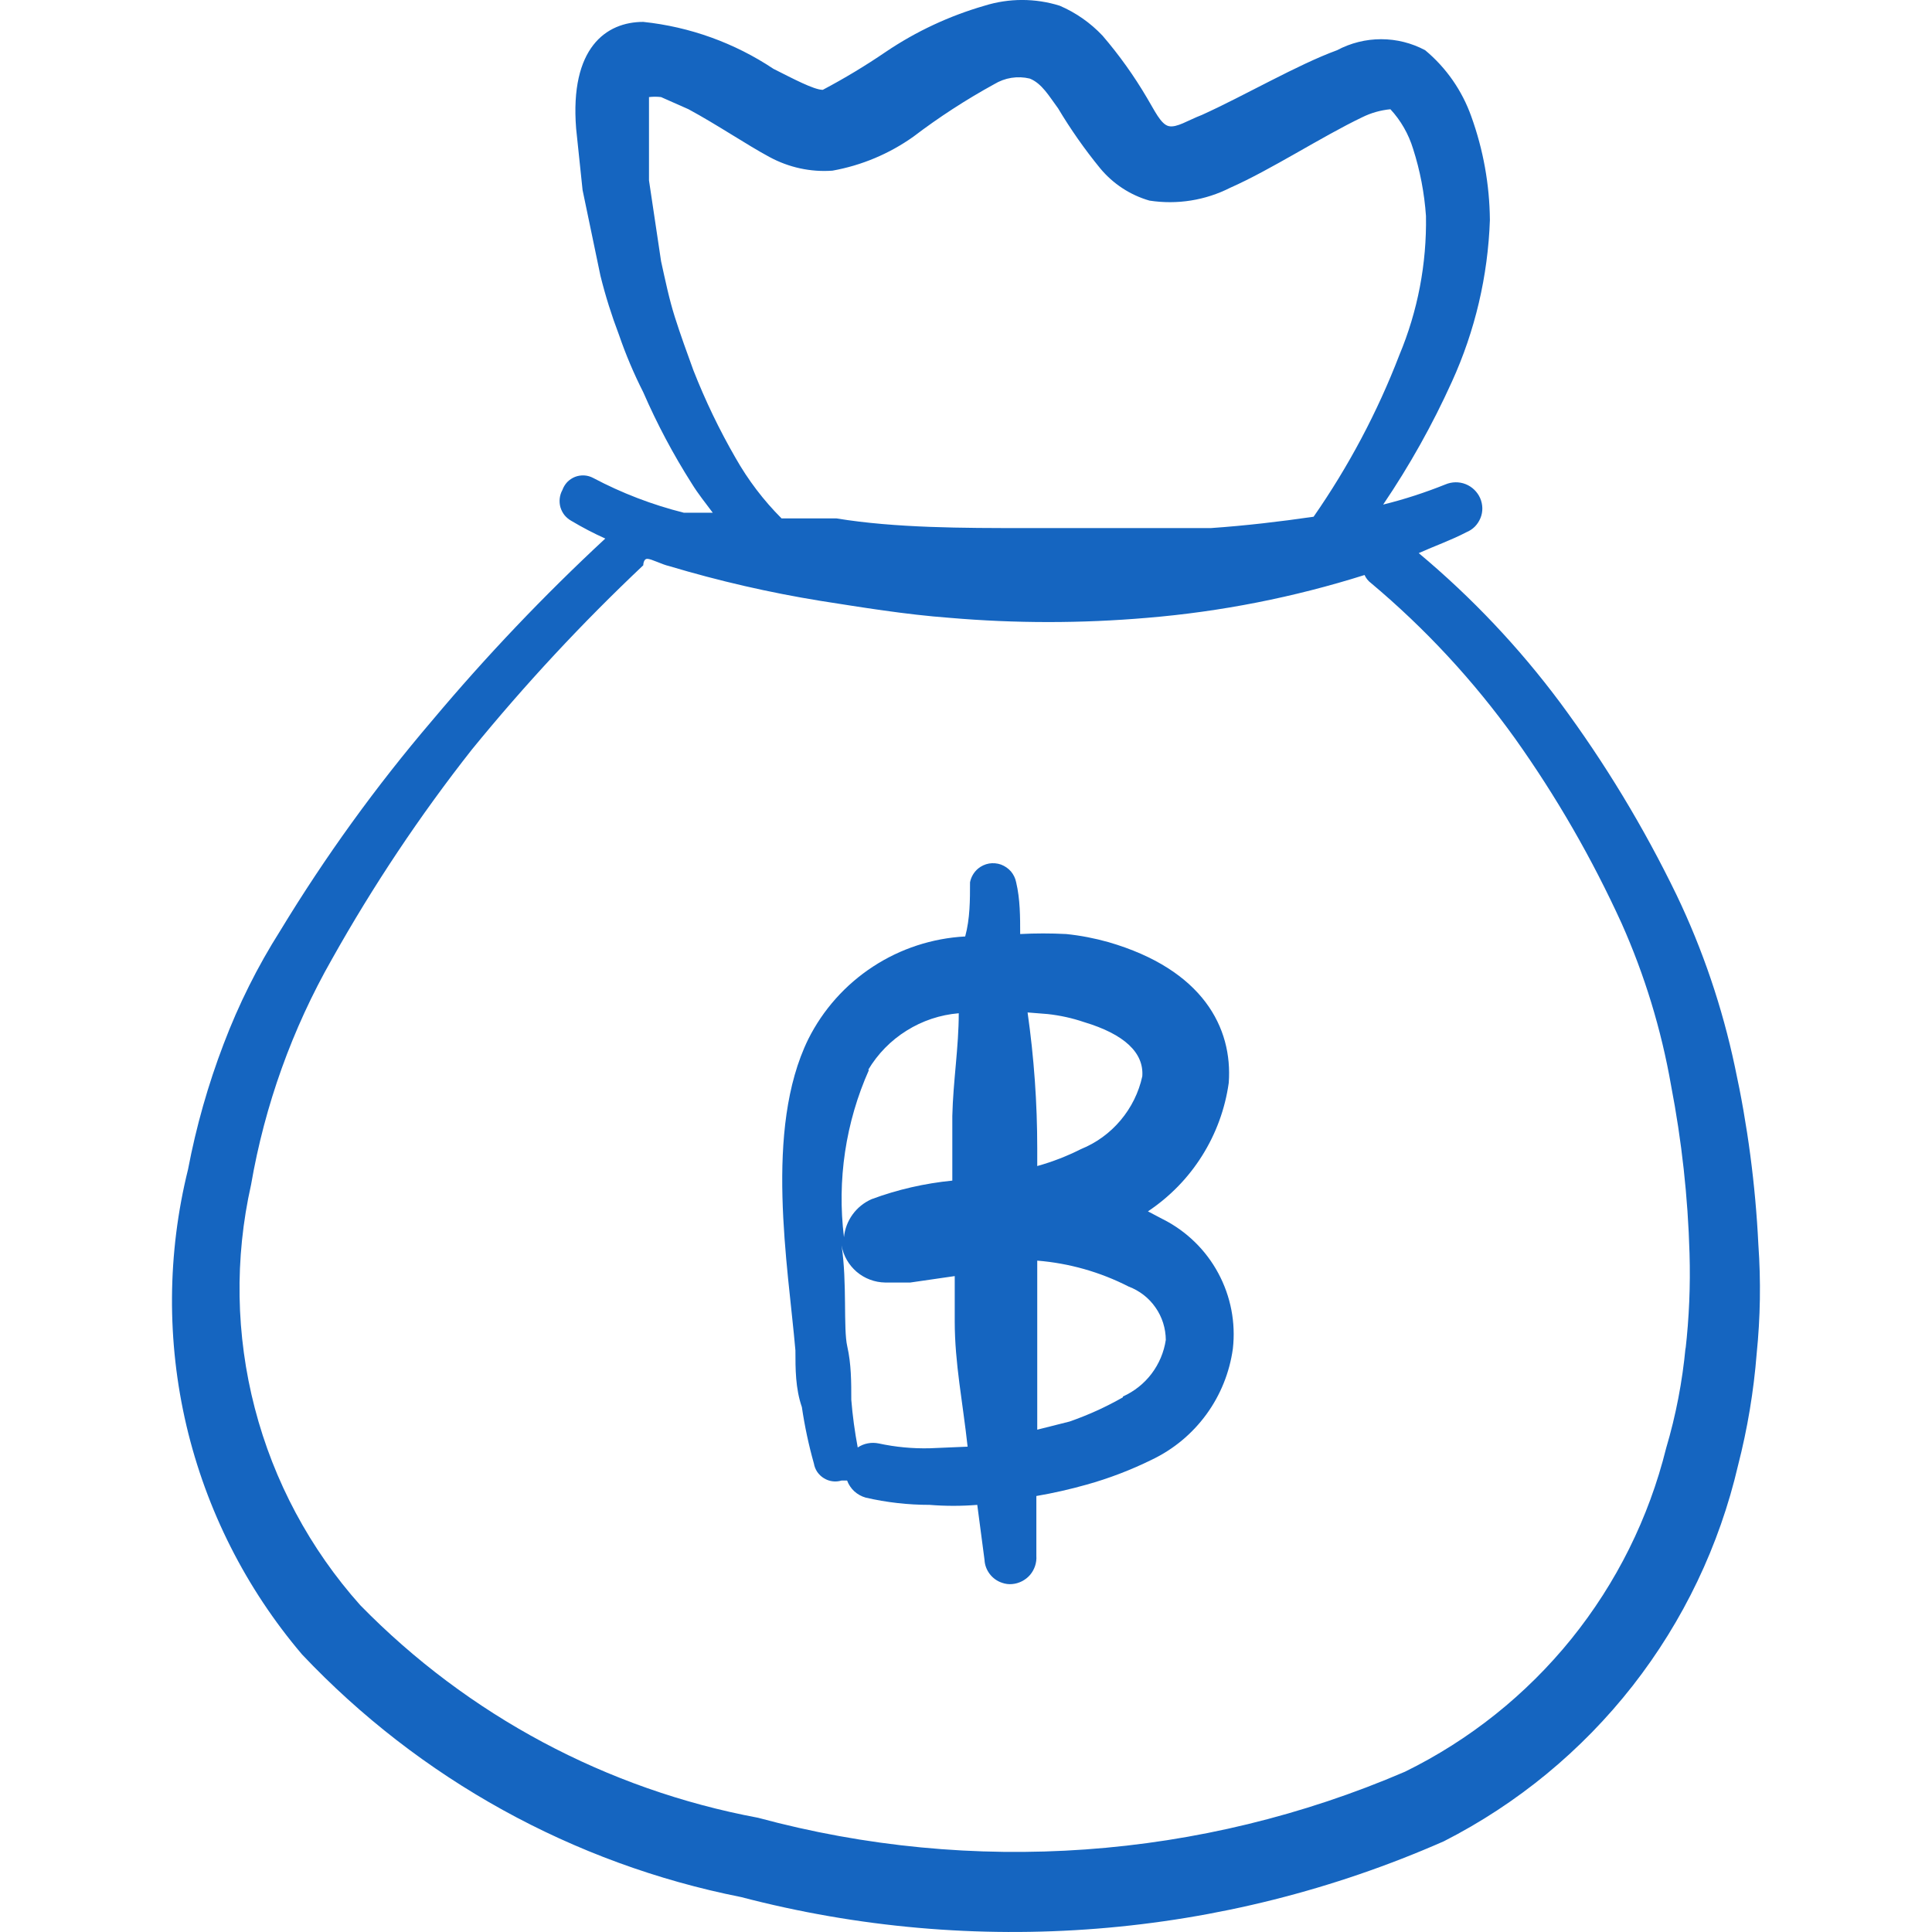
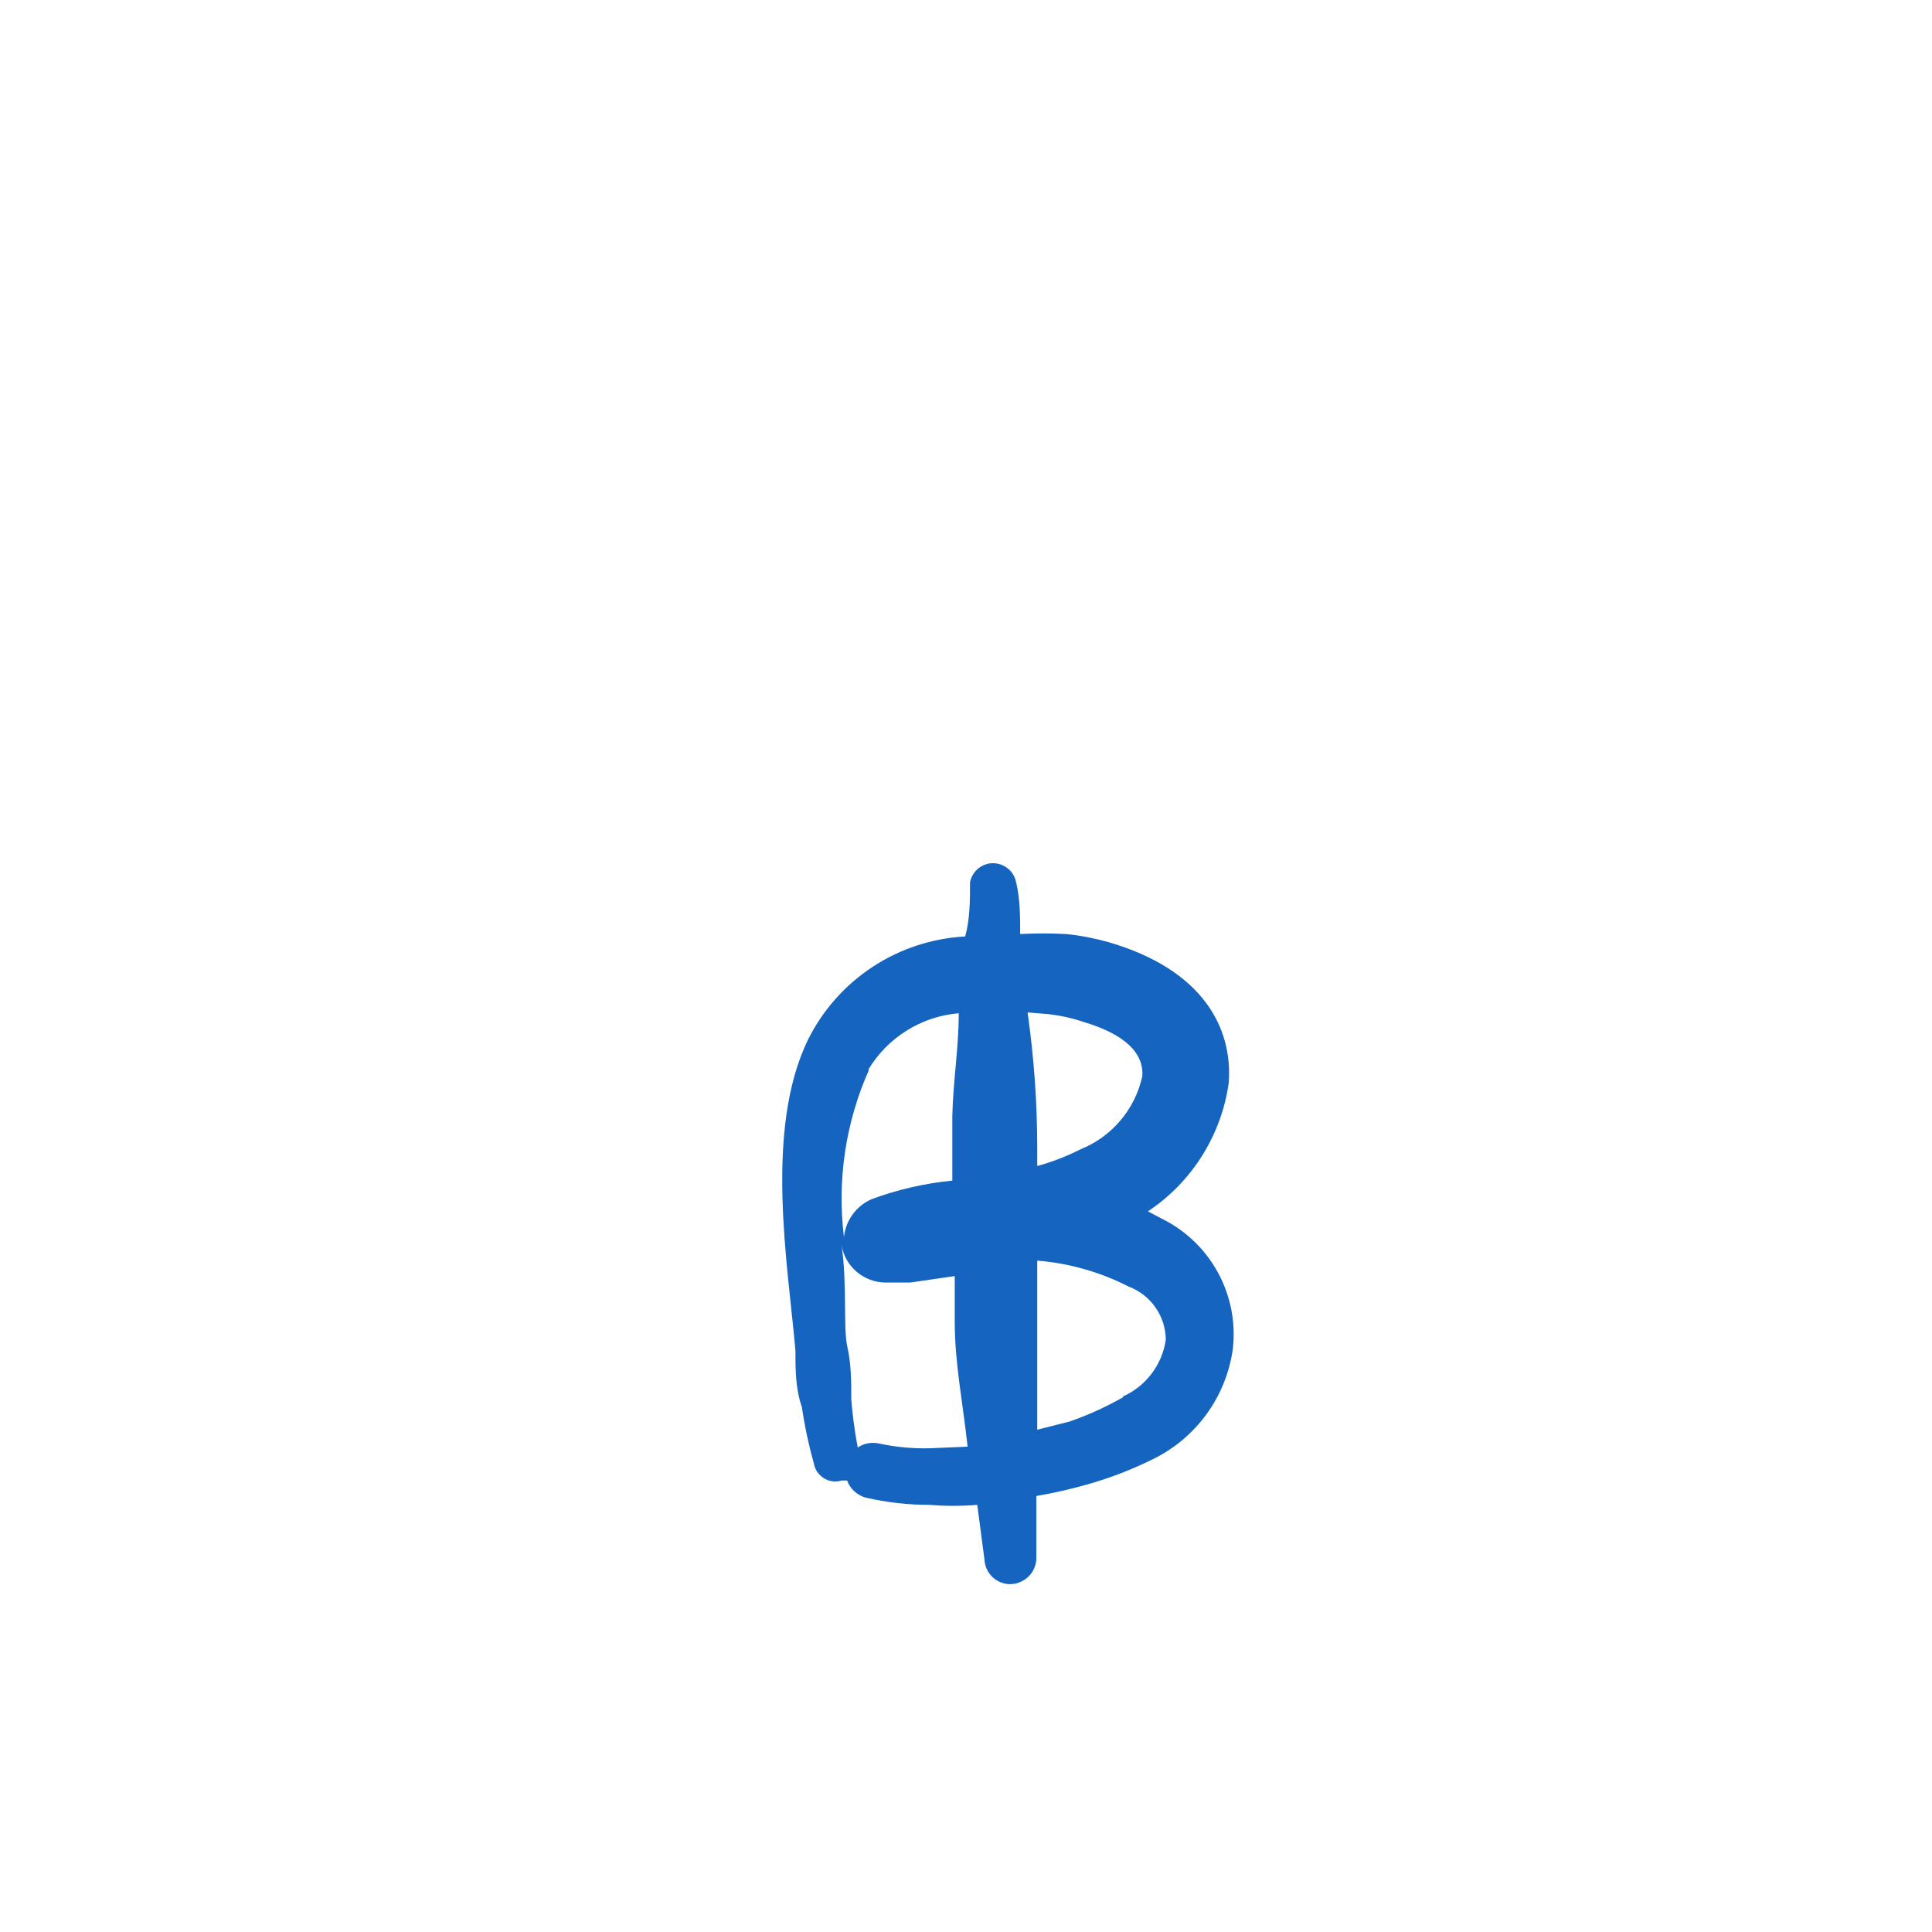
<svg xmlns="http://www.w3.org/2000/svg" width="24" height="24" viewBox="0 0 24 24" fill="none">
-   <path d="M21.843 15.46C21.807 14.717 21.709 13.977 21.551 13.25C21.395 12.514 21.153 11.799 20.828 11.12C20.421 10.28 19.938 9.48 19.382 8.73C18.871 8.044 18.281 7.42 17.624 6.871C17.824 6.781 18.026 6.711 18.217 6.611C18.256 6.595 18.292 6.571 18.322 6.541C18.352 6.51 18.375 6.474 18.391 6.435C18.407 6.396 18.415 6.354 18.414 6.311C18.413 6.269 18.404 6.227 18.387 6.188C18.352 6.109 18.287 6.046 18.206 6.014C18.125 5.982 18.035 5.984 17.955 6.018C17.703 6.119 17.446 6.203 17.182 6.268C17.51 5.784 17.795 5.275 18.036 4.742C18.324 4.11 18.484 3.427 18.508 2.733C18.504 2.294 18.426 1.86 18.277 1.447C18.163 1.126 17.966 0.842 17.704 0.624C17.536 0.534 17.348 0.487 17.157 0.487C16.966 0.487 16.778 0.534 16.609 0.624C16.117 0.804 15.464 1.186 14.932 1.427C14.751 1.497 14.62 1.588 14.52 1.567C14.42 1.546 14.34 1.367 14.249 1.217C14.088 0.943 13.903 0.684 13.696 0.443C13.546 0.284 13.365 0.157 13.164 0.071C12.86 -0.024 12.534 -0.024 12.23 0.071C11.794 0.197 11.38 0.39 11.004 0.644C10.752 0.816 10.491 0.973 10.221 1.116C10.111 1.116 9.849 0.976 9.608 0.855C9.124 0.533 8.57 0.333 7.991 0.272C7.529 0.272 7.077 0.594 7.157 1.598L7.237 2.361L7.459 3.426C7.521 3.676 7.598 3.92 7.689 4.159C7.773 4.404 7.874 4.642 7.991 4.873C8.162 5.266 8.363 5.645 8.594 6.008C8.674 6.138 8.764 6.248 8.854 6.369H8.494C8.103 6.271 7.725 6.126 7.368 5.937C7.334 5.919 7.296 5.908 7.257 5.906C7.218 5.904 7.179 5.91 7.143 5.924C7.106 5.939 7.073 5.961 7.046 5.989C7.02 6.017 6.999 6.051 6.986 6.088C6.968 6.12 6.957 6.156 6.953 6.193C6.949 6.229 6.952 6.267 6.962 6.302C6.973 6.338 6.99 6.371 7.013 6.4C7.036 6.428 7.065 6.452 7.097 6.47C7.233 6.551 7.374 6.625 7.519 6.69C6.756 7.398 6.038 8.153 5.369 8.95C4.669 9.77 4.04 10.641 3.481 11.562C3.199 12.007 2.965 12.476 2.778 12.969C2.585 13.474 2.437 13.995 2.336 14.526C2.077 15.571 2.07 16.662 2.316 17.71C2.563 18.758 3.055 19.732 3.752 20.552C5.213 22.098 7.12 23.152 9.206 23.566C12.111 24.326 15.187 24.083 17.936 22.873C18.849 22.408 19.649 21.749 20.281 20.942C20.912 20.135 21.359 19.2 21.591 18.202C21.708 17.746 21.785 17.284 21.822 16.816C21.868 16.365 21.875 15.913 21.843 15.46ZM9.136 5.686C8.935 5.338 8.761 4.975 8.614 4.601C8.534 4.381 8.453 4.159 8.383 3.938C8.313 3.718 8.263 3.476 8.212 3.245L8.062 2.241V1.206C8.112 1.2 8.162 1.2 8.212 1.206L8.553 1.357C8.905 1.547 9.277 1.799 9.558 1.95C9.798 2.08 10.069 2.14 10.341 2.12C10.703 2.055 11.046 1.911 11.346 1.698C11.664 1.456 12 1.238 12.35 1.046C12.416 1.006 12.488 0.979 12.564 0.967C12.64 0.955 12.718 0.958 12.792 0.976C12.943 1.036 13.033 1.196 13.144 1.346C13.3 1.607 13.474 1.855 13.666 2.09C13.826 2.283 14.039 2.423 14.279 2.492C14.623 2.545 14.974 2.489 15.283 2.332C15.786 2.11 16.418 1.698 16.921 1.457C17.032 1.402 17.149 1.369 17.272 1.357C17.402 1.497 17.498 1.666 17.554 1.849C17.641 2.12 17.694 2.398 17.714 2.683C17.724 3.276 17.612 3.864 17.383 4.411C17.11 5.121 16.752 5.795 16.318 6.419C15.906 6.479 15.474 6.53 15.042 6.56H12.732C11.969 6.56 11.125 6.56 10.392 6.44H9.709C9.485 6.216 9.292 5.962 9.136 5.686ZM20.939 16.736C20.899 17.162 20.819 17.58 20.697 17.991C20.482 18.857 20.08 19.665 19.52 20.359C18.959 21.053 18.254 21.616 17.453 22.009C14.916 23.1 12.084 23.302 9.417 22.581C7.538 22.23 5.812 21.308 4.475 19.94C3.85 19.24 3.401 18.401 3.165 17.492C2.929 16.584 2.913 15.632 3.119 14.716C3.289 13.731 3.629 12.783 4.124 11.914C4.635 11.003 5.215 10.133 5.861 9.312C6.521 8.503 7.232 7.738 7.991 7.022C7.991 7.022 7.991 6.942 8.041 6.942C8.091 6.942 8.222 7.012 8.312 7.032C8.93 7.217 9.556 7.361 10.191 7.464C10.703 7.544 11.245 7.634 11.798 7.675C12.613 7.745 13.433 7.745 14.248 7.675C15.166 7.599 16.073 7.42 16.951 7.143C16.969 7.183 16.996 7.217 17.031 7.243C17.706 7.809 18.306 8.457 18.819 9.172C19.333 9.894 19.777 10.665 20.145 11.472C20.431 12.114 20.637 12.789 20.758 13.481C20.891 14.172 20.968 14.868 20.988 15.571C21 15.97 20.983 16.368 20.938 16.765L20.939 16.736Z" fill="#1565C0" />
  <path d="M14.45 15.148L14.26 15.048C14.53 14.868 14.76 14.633 14.933 14.357C15.106 14.082 15.219 13.773 15.264 13.451C15.314 12.768 14.943 12.044 13.768 11.703C13.597 11.655 13.422 11.621 13.245 11.603C13.055 11.593 12.864 11.593 12.673 11.603C12.673 11.392 12.673 11.171 12.623 10.96C12.613 10.91 12.591 10.864 12.558 10.825C12.525 10.787 12.482 10.758 12.435 10.74C12.387 10.723 12.335 10.719 12.286 10.727C12.236 10.736 12.189 10.758 12.15 10.79C12.098 10.834 12.063 10.894 12.05 10.96C12.05 11.18 12.05 11.412 11.99 11.633C11.581 11.655 11.186 11.784 10.844 12.008C10.501 12.232 10.224 12.543 10.041 12.908C9.489 14.033 9.79 15.721 9.881 16.776C9.881 17.006 9.881 17.248 9.961 17.479C9.996 17.717 10.046 17.951 10.111 18.182C10.117 18.219 10.132 18.255 10.153 18.286C10.175 18.317 10.203 18.344 10.235 18.363C10.267 18.383 10.303 18.396 10.341 18.401C10.378 18.406 10.416 18.403 10.453 18.392H10.523C10.542 18.443 10.573 18.489 10.613 18.526C10.653 18.562 10.701 18.589 10.754 18.604C11.015 18.664 11.28 18.694 11.548 18.694C11.745 18.71 11.942 18.71 12.14 18.694L12.23 19.377C12.233 19.441 12.256 19.502 12.295 19.553C12.334 19.604 12.387 19.642 12.448 19.662C12.488 19.676 12.529 19.682 12.572 19.678C12.658 19.671 12.738 19.63 12.795 19.565C12.851 19.499 12.88 19.414 12.874 19.327V18.584C13.084 18.548 13.291 18.501 13.497 18.443C13.777 18.365 14.048 18.261 14.31 18.132C14.578 18.004 14.81 17.811 14.986 17.57C15.161 17.33 15.274 17.05 15.315 16.755C15.352 16.431 15.289 16.104 15.134 15.816C14.98 15.529 14.741 15.296 14.451 15.148M13.015 12.597C13.169 12.614 13.32 12.647 13.467 12.697C13.97 12.848 14.211 13.079 14.19 13.37C14.146 13.572 14.053 13.759 13.92 13.917C13.787 14.075 13.618 14.198 13.427 14.275C13.253 14.363 13.072 14.433 12.885 14.485V14.265C12.885 13.702 12.845 13.139 12.765 12.577L13.015 12.597ZM10.785 13.29C10.903 13.092 11.066 12.925 11.262 12.803C11.458 12.68 11.68 12.606 11.91 12.587C11.91 13.009 11.84 13.431 11.83 13.863V14.666C11.486 14.7 11.149 14.777 10.826 14.897C10.732 14.939 10.651 15.004 10.591 15.087C10.531 15.17 10.494 15.267 10.484 15.369C10.397 14.661 10.504 13.942 10.795 13.29H10.785ZM11.549 17.991C11.336 17.996 11.124 17.976 10.916 17.931C10.871 17.922 10.825 17.921 10.78 17.93C10.735 17.938 10.693 17.956 10.655 17.981C10.618 17.785 10.591 17.587 10.575 17.388C10.575 17.168 10.575 16.946 10.525 16.725C10.474 16.505 10.525 15.932 10.454 15.47C10.476 15.598 10.543 15.714 10.642 15.799C10.741 15.883 10.866 15.93 10.996 15.932H11.308L11.86 15.852V16.414C11.86 16.936 11.96 17.418 12.02 17.971L11.549 17.991ZM13.949 17.358C13.737 17.479 13.516 17.579 13.286 17.659L12.885 17.76V15.66C13.281 15.692 13.666 15.801 14.02 15.982C14.155 16.033 14.272 16.123 14.354 16.242C14.437 16.36 14.481 16.501 14.482 16.645C14.459 16.798 14.398 16.942 14.305 17.065C14.212 17.188 14.089 17.285 13.949 17.348V17.358Z" fill="#1565C0" />
</svg>